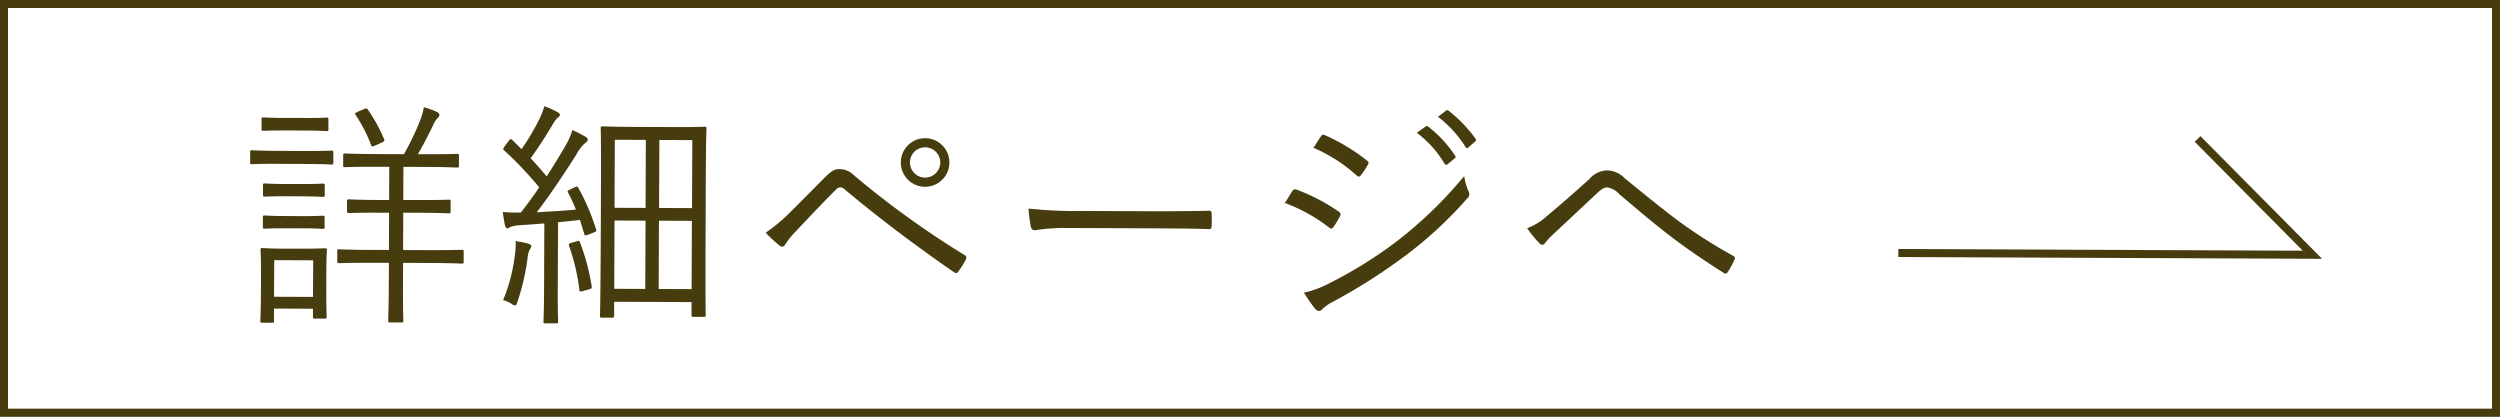
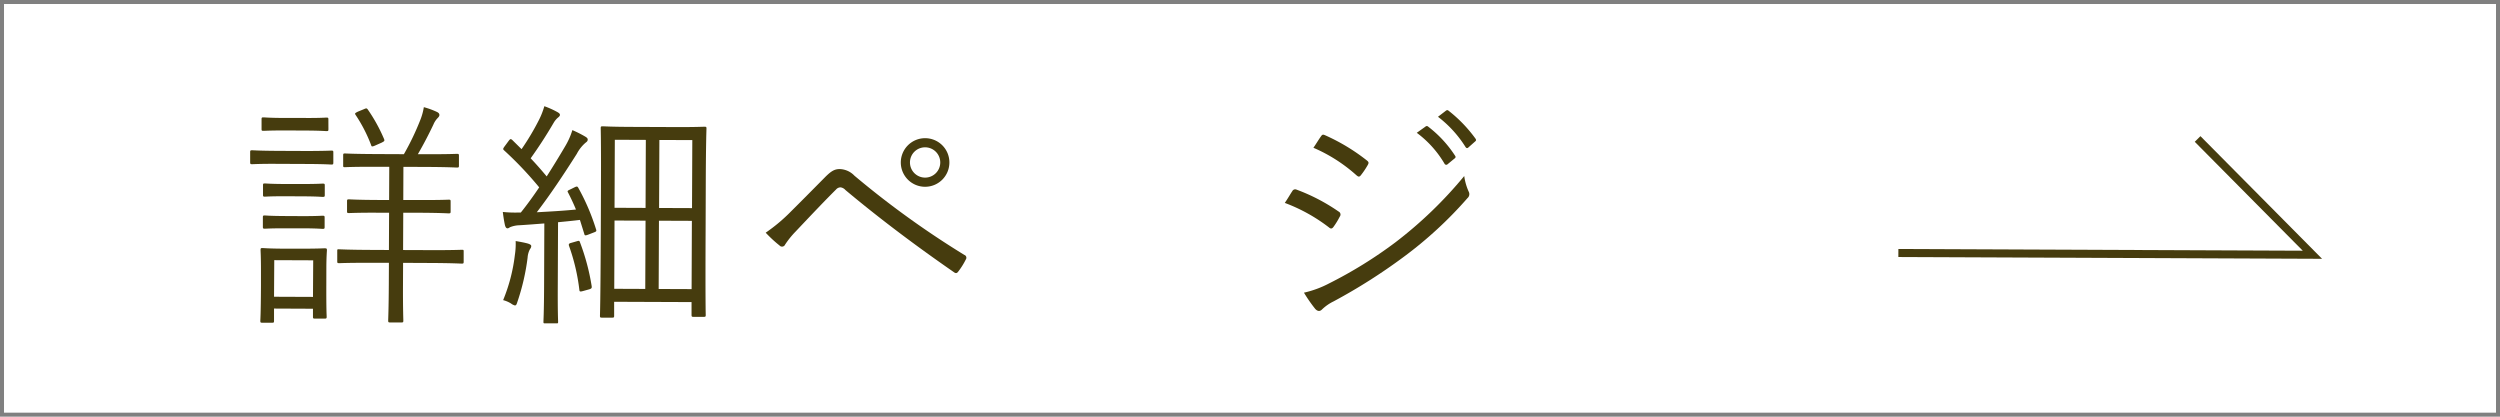
<svg xmlns="http://www.w3.org/2000/svg" width="156" height="26" viewBox="0 0 156 26">
  <rect x="0" y="0" width="156" height="26" fill="#808080" stroke="none" />
  <defs>
    <style>.cls-1{fill:#fff;}.cls-2{fill:#463c0e;}.cls-3{fill:none;stroke:#463c0e;stroke-miterlimit:10;stroke-width:0.5px;}</style>
  </defs>
  <g id="レイヤー_2" data-name="レイヤー 2">
    <g id="販売前_販売後" data-name="販売前/販売後">
      <rect class="cls-1" x="0.25" y="0.25" width="155.5" height="25.5" />
-       <path class="cls-2" d="M155.5.5v25H.5V.5h155M156,0H0V26H156V0Z" />
      <polyline class="cls-3" points="118.458 15.788 144.295 15.897 137.13 8.672" />
      <path class="cls-2" d="M20.8,10.133c0,.121-.016.134-.121.134-.075,0-.435-.031-1.575-.035l-1.8-.008c-1.139-.006-1.5.024-1.575.022-.1,0-.12-.014-.119-.135l0-.615c0-.1.016-.119.121-.119.075,0,.436.031,1.575.037l1.8.008c1.14,0,1.5-.024,1.575-.024.105,0,.12.016.119.119Zm-.437,7.513c-.007,1.754.022,2.039.021,2.115,0,.1-.015.12-.12.12l-.615,0c-.105,0-.12-.016-.12-.121l0-.495-2.43-.011,0,.765c0,.106-.015.119-.12.119l-.615,0c-.105,0-.12-.015-.12-.121,0-.074.032-.375.04-2.2l0-.916c0-.914-.025-1.23-.025-1.3,0-.106.017-.122.121-.122.076,0,.374.034,1.32.038l1.245,0c.96,0,1.246-.025,1.336-.023s.12.016.119.119c0,.061-.032.375-.035,1.067Zm.131-9.584c0,.106-.016.119-.121.119-.09,0-.36-.031-1.321-.035L17.76,8.14c-.96,0-1.245.026-1.32.024-.106,0-.12-.014-.119-.119l0-.6c0-.105.015-.121.121-.121.075,0,.359.033,1.319.037l1.289,0c.961.006,1.232-.024,1.322-.024.105,0,.12.016.119.122Zm-.237,6.1c0,.105-.014.121-.134.119-.076,0-.316-.031-1.231-.035l-1.125,0c-.915,0-1.17.025-1.245.025-.1,0-.119-.017-.119-.121l0-.586c0-.105.014-.119.119-.119.075,0,.33.031,1.245.035l1.125.006c.915,0,1.155-.025,1.231-.025.12,0,.134.015.134.121Zm.009-1.994c0,.1-.015.119-.136.119-.075,0-.315-.032-1.23-.035l-1.125-.006c-.915,0-1.17.025-1.245.025-.105,0-.119-.016-.118-.121l0-.584c0-.105.015-.121.12-.119.075,0,.33.031,1.245.035l1.125,0c.915,0,1.155-.025,1.23-.025.12,0,.135.017.134.121Zm-.722,4.076-2.43-.01L17.1,18.517l2.43.01Zm9.389.084c0,.105-.014.121-.12.121-.09,0-.569-.033-1.995-.039l-1.665-.008-.006,1.336c-.007,1.529.022,2.174.021,2.264,0,.105-.015.121-.121.119l-.705,0c-.1,0-.119-.016-.119-.121,0-.09.032-.735.039-2.264l.006-1.336-1.125,0c-1.439-.006-1.9.022-1.979.022-.106,0-.12-.016-.12-.121l0-.645c0-.105.015-.105.121-.1.075,0,.54.032,1.979.038l1.125.005.01-2.326-.69,0c-1.3-.006-1.74.024-1.815.022-.105,0-.12-.016-.119-.119l0-.616c0-.105.016-.121.121-.121.075,0,.51.034,1.815.039l.69,0,.009-2.07-.855,0c-1.395-.006-1.846.024-1.921.024-.09,0-.105-.016-.1-.122l0-.615c0-.1.015-.119.1-.119s.524.031,1.92.037l1.769.008a16.3,16.3,0,0,0,1.044-2.186,3.681,3.681,0,0,0,.2-.748,4.961,4.961,0,0,1,.822.3c.12.061.15.121.149.195s-.059.135-.134.211a1.316,1.316,0,0,0-.243.389c-.272.568-.575,1.166-.967,1.84l.525,0c1.38.006,1.845-.022,1.92-.022.1,0,.119.016.119.121l0,.616c0,.1-.015.119-.12.119-.075,0-.539-.033-1.919-.039l-1.426-.006-.008,2.07,1.02,0c1.32.006,1.74-.021,1.814-.021.106,0,.121.015.12.121l0,.615c0,.1-.016.119-.121.119-.075,0-.5-.033-1.815-.039l-1.02,0-.01,2.326,1.665.006c1.426.006,1.9-.021,1.995-.021.105,0,.12,0,.12.1ZM22.715,6.81c.135-.058.165-.072.241.031a10.219,10.219,0,0,1,1.011,1.836c.044.12.015.135-.15.223l-.406.18c-.2.088-.225.072-.255-.031a9.254,9.254,0,0,0-.967-1.879c-.06-.09-.044-.106.136-.2Z" />
      <path class="cls-2" d="M35.866,11.681c.134-.06.165-.058.224.047a13.566,13.566,0,0,1,1.1,2.569c.045.121.028.15-.136.209l-.346.134c-.2.075-.225.059-.254-.062l-.267-.856c-.465.059-.915.1-1.365.145l-.017,4.019c-.008,1.635.021,2.116.021,2.192,0,.105-.016.1-.12.1l-.675,0c-.106,0-.12,0-.12-.1s.033-.555.04-2.19l.015-3.945c-.54.041-1.065.084-1.56.113a1.667,1.667,0,0,0-.572.118c-.059.029-.1.074-.164.074-.09,0-.134-.092-.164-.211-.045-.211-.089-.465-.131-.811a7.365,7.365,0,0,0,.974.036h.15c.408-.508.785-1.032,1.147-1.571a22.48,22.48,0,0,0-2.181-2.3c-.09-.077-.09-.106.032-.27l.242-.328c.1-.135.135-.135.224-.061l.582.575a15.6,15.6,0,0,0,1.088-1.827,4.755,4.755,0,0,0,.334-.853,5.5,5.5,0,0,1,.808.363c.135.076.165.121.165.182s-.061.119-.136.177a1.253,1.253,0,0,0-.256.315c-.529.9-.936,1.512-1.434,2.215.343.359.672.736,1,1.129.392-.614.769-1.227,1.147-1.871a4.545,4.545,0,0,0,.455-1.018,7.017,7.017,0,0,1,.808.408c.1.061.149.106.149.18,0,.09-.046.135-.135.2a2.319,2.319,0,0,0-.543.688c-.845,1.332-1.662,2.558-2.5,3.65.78-.043,1.575-.084,2.445-.17-.148-.361-.312-.707-.49-1.053-.061-.105-.045-.119.15-.209Zm-2.791,3.858a1.3,1.3,0,0,0-.153.539,13.854,13.854,0,0,1-.641,2.773c-.045.149-.076.209-.152.209a.656.656,0,0,1-.239-.121,1.819,1.819,0,0,0-.494-.211,10.652,10.652,0,0,0,.732-2.818,4.54,4.54,0,0,0,.049-.869c.27.047.524.092.749.152.15.047.225.092.224.166A.307.307,0,0,1,33.075,15.539Zm2.912-.483c.15-.043.165-.043.209.077a13.853,13.853,0,0,1,.724,2.716c.014.121,0,.151-.136.2l-.361.1c-.21.059-.255.059-.269-.045a12.407,12.407,0,0,0-.648-2.763c-.03-.106-.015-.151.164-.194Zm8.043-.715c-.02,4.559.007,5.235.007,5.309,0,.106-.015.121-.12.121l-.645,0c-.1,0-.12-.015-.12-.121l0-.8-4.83-.019,0,.871c0,.1-.016.119-.12.119l-.646,0c-.1,0-.12-.016-.119-.119s.033-.781.052-5.281L37.5,11.6c.012-2.806-.015-3.525-.015-3.6,0-.1.016-.119.121-.119.075,0,.524.033,1.829.037l2.685.011c1.3.006,1.755-.023,1.845-.021.106,0,.12.016.119.119,0,.076-.032.766-.043,3.2Zm-3.748-.572-1.936-.008-.017,4.26,1.935.008ZM40.3,8.73l-1.935-.008-.018,4.244,1.936.008Zm2.873,5.051-2.054-.008-.018,4.26,2.055.008ZM43.2,8.742l-2.055-.008-.018,4.244,2.055.008Z" />
      <path class="cls-2" d="M49.375,13.177c.526-.521,1.325-1.328,2.138-2.15.362-.357.571-.477.887-.477a1.316,1.316,0,0,1,.914.411,56.814,56.814,0,0,0,6.863,4.947.186.186,0,0,1,.089.285,4.514,4.514,0,0,1-.468.748c-.075.106-.151.135-.27.045-2.378-1.646-4.666-3.365-6.773-5.129a.5.5,0,0,0-.3-.166.372.372,0,0,0-.286.135c-.677.672-1.5,1.539-2.53,2.629a5.516,5.516,0,0,0-.648.806.207.207,0,0,1-.346.059,7.95,7.95,0,0,1-.866-.8A10.65,10.65,0,0,0,49.375,13.177Zm9.867-3.033a1.516,1.516,0,1,1-1.509-1.521A1.513,1.513,0,0,1,59.242,10.144Zm-2.46-.01a.945.945,0,1,0,.948-.941A.941.941,0,0,0,56.782,10.134Z" />
-       <path class="cls-2" d="M66.606,14.226a12.168,12.168,0,0,0-2.026.141c-.135,0-.21-.061-.254-.211a8.766,8.766,0,0,1-.146-1.141,26.92,26.92,0,0,0,3.315.149l4.6.019c1.035,0,2.145-.006,3.285-.031.18-.014.225.016.224.182a6.15,6.15,0,0,1,0,.779c0,.166-.045.2-.225.18-1.125-.035-2.234-.039-3.239-.043Z" />
      <path class="cls-2" d="M80.639,11.929a.2.2,0,0,1,.255-.1A11.8,11.8,0,0,1,83.529,13.2a.207.207,0,0,1,.073.316,4.656,4.656,0,0,1-.393.643c-.09.119-.165.135-.285.029a10.579,10.579,0,0,0-2.753-1.527C80.367,12.379,80.533,12.08,80.639,11.929Zm2.3,5.754a27.179,27.179,0,0,0,4.136-2.562,26.037,26.037,0,0,0,4.293-4.137,3.5,3.5,0,0,0,.28.977.326.326,0,0,1-.076.4A25.034,25.034,0,0,1,87.6,16.023a35.359,35.359,0,0,1-4.391,2.787,2.79,2.79,0,0,0-.722.506c-.136.135-.285.106-.42-.045a9.349,9.349,0,0,1-.7-1.008A6.382,6.382,0,0,0,82.939,17.683Zm-.516-9.166c.09-.134.135-.134.271-.074a12.21,12.21,0,0,1,2.6,1.57c.135.106.121.166.044.3a4.873,4.873,0,0,1-.437.643c-.09.1-.151.074-.271-.03A9.808,9.808,0,0,0,81.956,9.22C82.107,9.011,82.273,8.726,82.423,8.517ZM88.95,7.9a.118.118,0,0,1,.165,0A7.251,7.251,0,0,1,90.8,9.722a.107.107,0,0,1-.031.164l-.437.36a.12.12,0,0,1-.194-.031,6.479,6.479,0,0,0-1.732-1.928Zm1.265-.984c.06-.045.1-.061.165-.016a8.659,8.659,0,0,1,1.7,1.764c.044.074.029.119-.047.177l-.406.36c-.06.058-.12.058-.18-.031a7.15,7.15,0,0,0-1.717-1.883Z" />
-       <path class="cls-2" d="M96.458,13.541c.752-.627,1.7-1.448,2.71-2.36a1.523,1.523,0,0,1,1.112-.548,1.561,1.561,0,0,1,1.108.5c1.2.964,2.242,1.837,3.468,2.744a31.291,31.291,0,0,0,3.291,2.084c.1.058.135.119.1.195a4.761,4.761,0,0,1-.438.822.157.157,0,0,1-.255.045c-.868-.543-2.154-1.4-3.171-2.174-1.122-.843-2.242-1.808-3.333-2.728a1.238,1.238,0,0,0-.763-.424c-.21,0-.391.133-.647.373-.889.836-1.987,1.867-2.726,2.553a4.755,4.755,0,0,0-.5.537.2.2,0,0,1-.344.029,7.423,7.423,0,0,1-.777-.947A3.835,3.835,0,0,0,96.458,13.541Z" />
    </g>
  </g>
</svg>